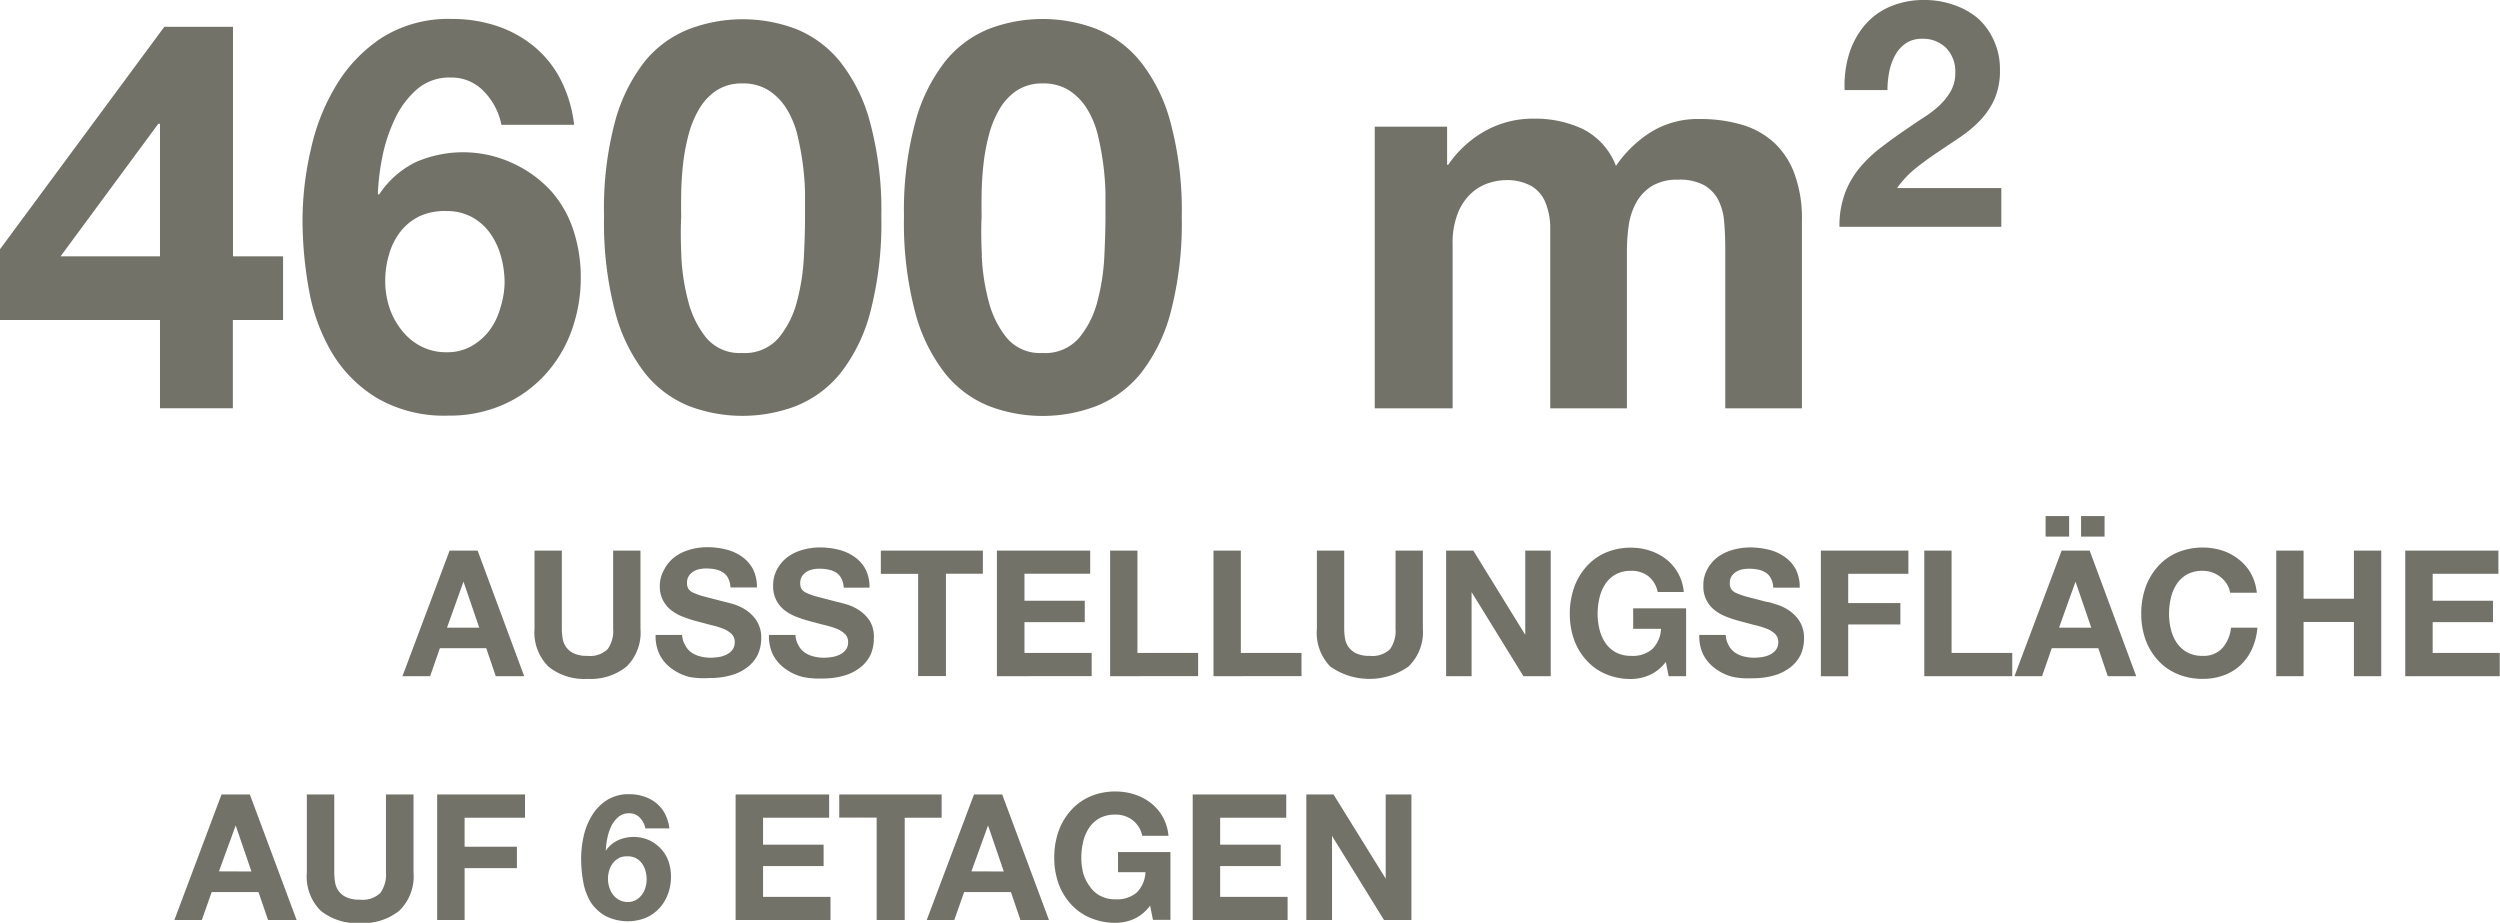
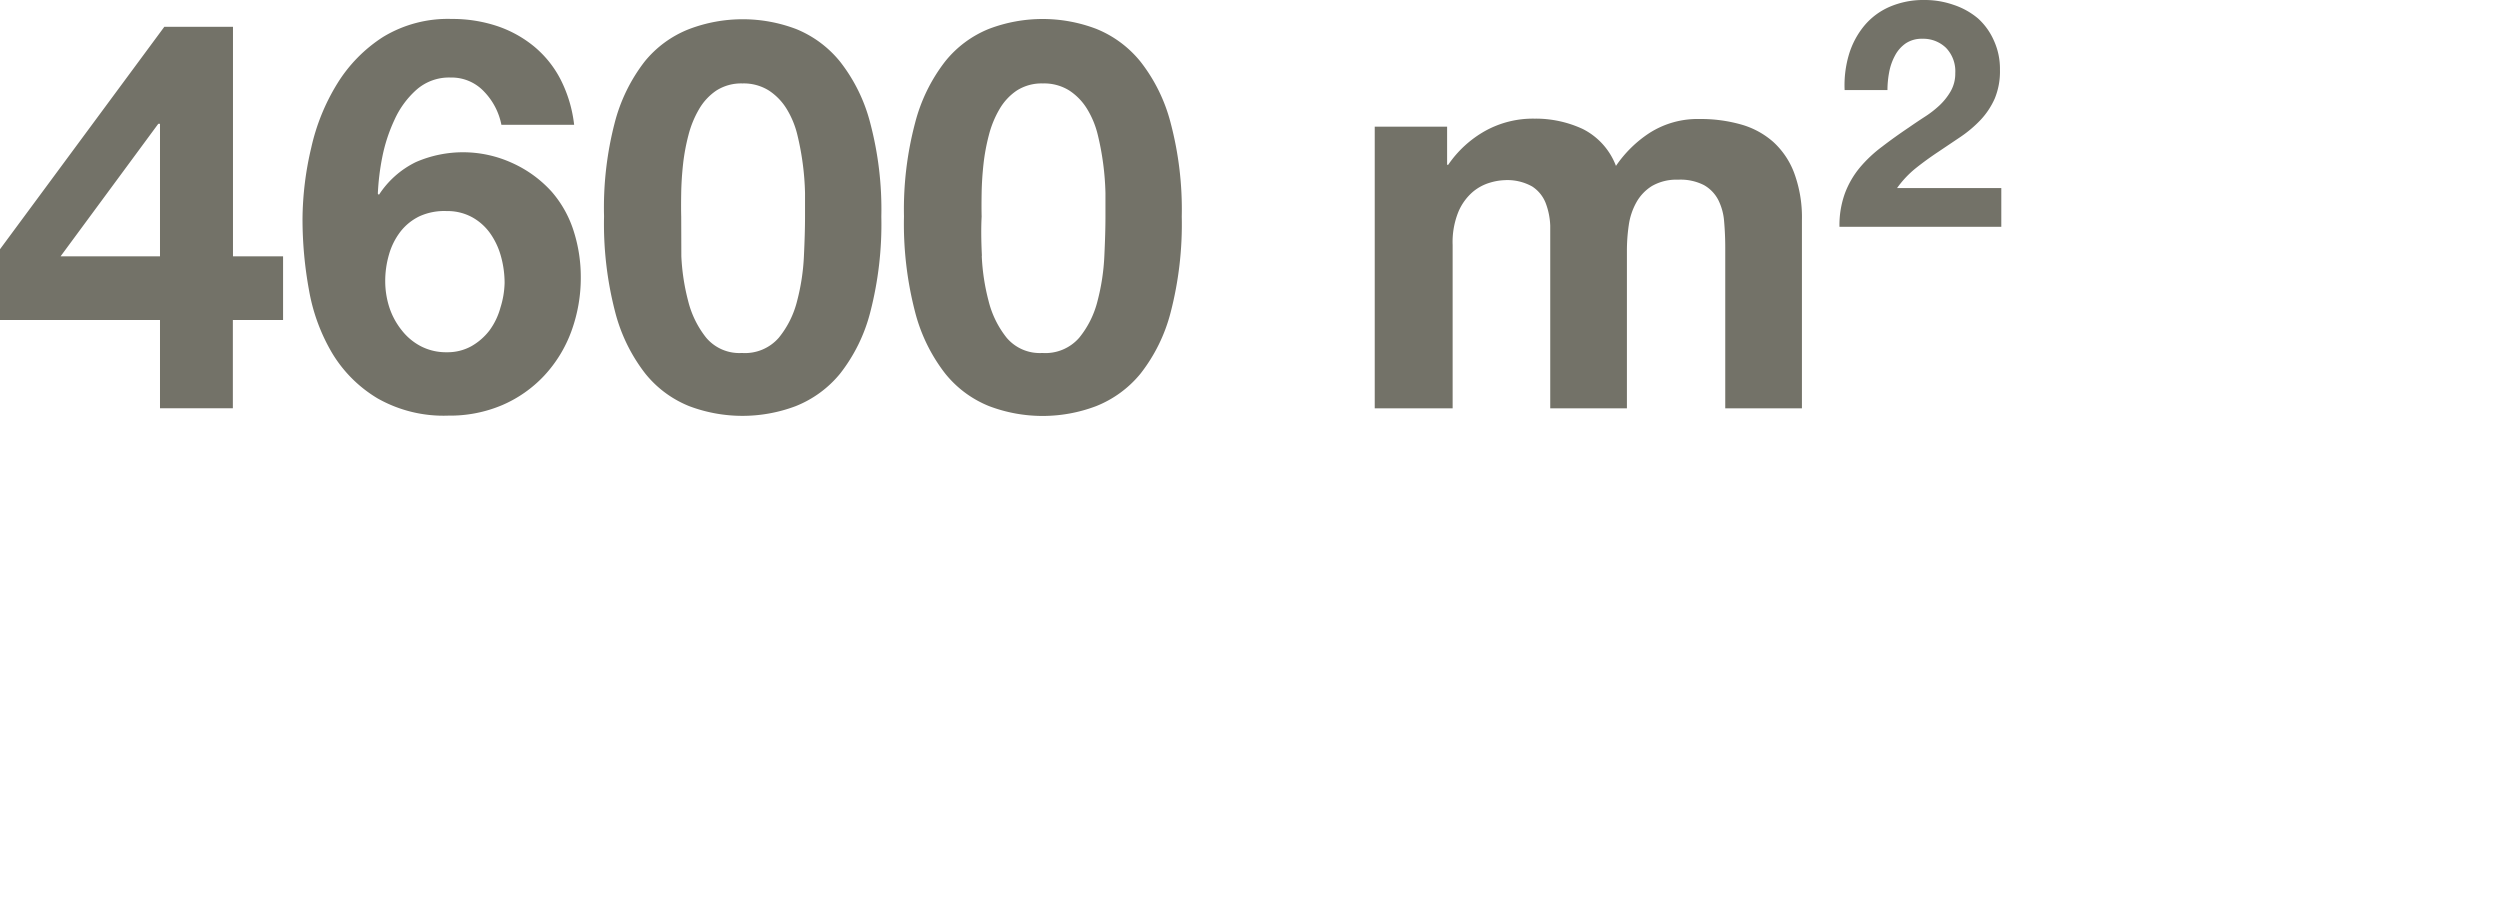
<svg xmlns="http://www.w3.org/2000/svg" data-name="Info Austellung" width="203.13" height="74.98" viewBox="0 0 203.13 74.98">
  <title>claim-1</title>
-   <path d="M20.3 64.55l3.8 10.2h-2.32L21 72.48h-3.8l-.8 2.27h-2.23L18 64.55zm.13 6.26l-1.28-3.74-1.36 3.73zM32.44 74a4.68 4.68 0 0 1-3.19 1 4.66 4.66 0 0 1-3.19-1 3.91 3.91 0 0 1-1.13-3.09v-6.36h2.23v6.34a4.63 4.63 0 0 0 .07.81 1.58 1.58 0 0 0 .93 1.21 2.56 2.56 0 0 0 1.09.19 2.09 2.09 0 0 0 1.65-.54 2.56 2.56 0 0 0 .46-1.68v-6.33h2.24v6.34A3.88 3.88 0 0 1 32.44 74zm10.22-9.45v1.89h-4.91v2.36H42v1.74h-4.25v4.21h-2.23v-10.2zm9.34 1.9a1.17 1.17 0 0 0-.88-.37 1.31 1.31 0 0 0-.9.32 2.34 2.34 0 0 0-.58.79 4.27 4.27 0 0 0-.31 1 6.33 6.33 0 0 0-.11.94 2.41 2.41 0 0 1 1-.86 3.12 3.12 0 0 1 2.53 0 3.13 3.13 0 0 1 1 .75 2.9 2.9 0 0 1 .58 1 3.92 3.92 0 0 1 .19 1.19 4.06 4.06 0 0 1-.25 1.44 3.44 3.44 0 0 1-.71 1.16 3.32 3.32 0 0 1-1.1.77 4 4 0 0 1-3.29-.17 3.47 3.47 0 0 1-1.17-1.1 4.87 4.87 0 0 1-.61-1.65 10.3 10.3 0 0 1-.17-1.88 8.25 8.25 0 0 1 .21-1.86 5.43 5.43 0 0 1 .68-1.68A3.84 3.84 0 0 1 49.33 65a3.29 3.29 0 0 1 1.81-.47 3.76 3.76 0 0 1 1.19.19 3.07 3.07 0 0 1 1 .54 2.77 2.77 0 0 1 .7.86 3.47 3.47 0 0 1 .36 1.19h-1.95a1.73 1.73 0 0 0-.44-.86zm-1.7 3.27a1.41 1.41 0 0 0-.5.41 1.78 1.78 0 0 0-.3.59 2.46 2.46 0 0 0-.1.71 2.23 2.23 0 0 0 .11.68 1.91 1.91 0 0 0 .31.6 1.53 1.53 0 0 0 .51.42 1.44 1.44 0 0 0 .68.16 1.28 1.28 0 0 0 .65-.16 1.56 1.56 0 0 0 .48-.41 1.79 1.79 0 0 0 .3-.59 2.3 2.3 0 0 0 .1-.67 2.59 2.59 0 0 0-.09-.69 2 2 0 0 0-.28-.6 1.42 1.42 0 0 0-.48-.43 1.36 1.36 0 0 0-.68-.16 1.57 1.57 0 0 0-.72.13zm17.07-5.17v1.89H62v2.19h4.92v1.74H62v2.5h5.48v1.88h-7.71v-10.2zm.82 1.88v-1.88h8.32v1.89h-3v8.31h-2.28v-8.32zm13.24-1.88l3.8 10.2h-2.32l-.77-2.27h-3.8l-.8 2.27H75.3l3.84-10.2zm.13 6.26l-1.28-3.74-1.35 3.73zm10.57 3.86a3.72 3.72 0 0 1-1.46.31 5.19 5.19 0 0 1-2.1-.41A4.49 4.49 0 0 1 87 73.45a5 5 0 0 1-1-1.68 6.18 6.18 0 0 1-.34-2.08 6.4 6.4 0 0 1 .34-2.12 5.11 5.11 0 0 1 1-1.71 4.49 4.49 0 0 1 1.57-1.14 5.12 5.12 0 0 1 2.1-.41 4.91 4.91 0 0 1 1.51.24 4.28 4.28 0 0 1 1.32.69 3.75 3.75 0 0 1 1.44 2.67h-2.13a2.15 2.15 0 0 0-.81-1.29 2.23 2.23 0 0 0-1.38-.43 2.6 2.6 0 0 0-1.28.29 2.41 2.41 0 0 0-.85.79 3.44 3.44 0 0 0-.48 1.12 5.61 5.61 0 0 0-.15 1.3 5.22 5.22 0 0 0 .15 1.25 3.38 3.38 0 0 0 .52 1.06 2.45 2.45 0 0 0 .85.78 2.6 2.6 0 0 0 1.28.29 2.42 2.42 0 0 0 1.71-.56 2.46 2.46 0 0 0 .7-1.64h-2.23v-1.64h4.26v5.51h-1.42l-.23-1.16a3.36 3.36 0 0 1-1.32 1.09zm12.38-10.12v1.89h-5.37v2.19h4.92v1.74h-4.92v2.5h5.48v1.88h-7.71v-10.2zm3.84 0l4.24 6.84v-6.84h2.09v10.2h-2.23l-4.22-6.83v6.83h-2.09v-10.2zM38.81 44.74l3.78 10.2h-2.31l-.77-2.27h-3.77l-.79 2.27H32.7l3.83-10.2zm.13 6.26l-1.28-3.74L36.32 51zm11.97 3.16a4.65 4.65 0 0 1-3.17 1 4.63 4.63 0 0 1-3.18-1 3.92 3.92 0 0 1-1.13-3.08v-6.34h2.22v6.34a4.65 4.65 0 0 0 .07.81 1.58 1.58 0 0 0 .93 1.21 2.55 2.55 0 0 0 1.08.19 2.07 2.07 0 0 0 1.64-.54 2.56 2.56 0 0 0 .45-1.68v-6.33h2.22v6.34a3.88 3.88 0 0 1-1.13 3.08zm4.76-1.74a1.62 1.62 0 0 0 .49.58 2.13 2.13 0 0 0 .72.33 3.41 3.41 0 0 0 .85.11 4.42 4.42 0 0 0 .64-.05 2.19 2.19 0 0 0 .63-.19 1.37 1.37 0 0 0 .5-.39 1 1 0 0 0 .2-.63.9.9 0 0 0-.26-.67 2.05 2.05 0 0 0-.69-.43 6.71 6.71 0 0 0-1-.3l-1.09-.29a9.79 9.79 0 0 1-1.1-.35 3.78 3.78 0 0 1-1-.54 2.41 2.41 0 0 1-.95-2 2.68 2.68 0 0 1 .39-1.38 3 3 0 0 1 .87-1 3.79 3.79 0 0 1 1.22-.57 5.14 5.14 0 0 1 1.36-.19 6.38 6.38 0 0 1 1.52.18 3.81 3.81 0 0 1 1.3.58 2.93 2.93 0 0 1 .9 1 3.16 3.16 0 0 1 .33 1.51h-2.15a1.82 1.82 0 0 0-.19-.76 1.25 1.25 0 0 0-.43-.47 1.8 1.8 0 0 0-.62-.24 3.75 3.75 0 0 0-.76-.07 2.65 2.65 0 0 0-.54.06 1.47 1.47 0 0 0-.49.2 1.23 1.23 0 0 0-.36.36 1 1 0 0 0-.14.54.92.92 0 0 0 .11.49 1 1 0 0 0 .45.34 5.59 5.59 0 0 0 .92.31l1.54.4q.28.06.79.21a3.76 3.76 0 0 1 1 .48 3 3 0 0 1 .86.88 2.52 2.52 0 0 1 .36 1.41 3.15 3.15 0 0 1-.27 1.3 2.83 2.83 0 0 1-.8 1 3.85 3.85 0 0 1-1.32.68 6.18 6.18 0 0 1-1.82.24A6.36 6.36 0 0 1 56 55a4.06 4.06 0 0 1-1.39-.65 3.2 3.2 0 0 1-1-1.13 3.39 3.39 0 0 1-.34-1.63h2.15a1.88 1.88 0 0 0 .25.83zm9.2 0a1.62 1.62 0 0 0 .49.58 2.13 2.13 0 0 0 .72.33 3.41 3.41 0 0 0 .85.11 4.42 4.42 0 0 0 .64-.05 2.19 2.19 0 0 0 .64-.19 1.37 1.37 0 0 0 .5-.39 1 1 0 0 0 .2-.63.9.9 0 0 0-.26-.67 2.05 2.05 0 0 0-.69-.43 6.71 6.71 0 0 0-1-.3l-1.09-.29a9.79 9.79 0 0 1-1.1-.35 3.78 3.78 0 0 1-1-.54 2.41 2.41 0 0 1-.95-2 2.68 2.68 0 0 1 .33-1.36 3 3 0 0 1 .87-1 3.79 3.79 0 0 1 1.22-.57 5.14 5.14 0 0 1 1.36-.19 6.38 6.38 0 0 1 1.52.18 3.81 3.81 0 0 1 1.3.58 2.93 2.93 0 0 1 .9 1 3.16 3.16 0 0 1 .33 1.51h-2.1a1.82 1.82 0 0 0-.19-.76 1.25 1.25 0 0 0-.43-.47 1.8 1.8 0 0 0-.62-.24 3.75 3.75 0 0 0-.76-.07 2.65 2.65 0 0 0-.54.06 1.47 1.47 0 0 0-.49.2 1.23 1.23 0 0 0-.36.36 1 1 0 0 0-.14.54.92.92 0 0 0 .11.49 1 1 0 0 0 .45.34 5.59 5.59 0 0 0 .92.31l1.54.4q.28.06.79.21a3.76 3.76 0 0 1 1 .48 3 3 0 0 1 .86.88 2.52 2.52 0 0 1 .31 1.43 3.15 3.15 0 0 1-.27 1.3 2.83 2.83 0 0 1-.8 1 3.85 3.85 0 0 1-1.32.68 6.18 6.18 0 0 1-1.82.24 6.36 6.36 0 0 1-1.58-.13 4.06 4.06 0 0 1-1.39-.65 3.2 3.2 0 0 1-1-1.13 3.39 3.39 0 0 1-.34-1.63h2.15a1.88 1.88 0 0 0 .24.83zm6.7-5.79v-1.89h8.29v1.88h-3v8.31H74.6v-8.3zm17.01-1.89v1.88h-5.34v2.19h4.9v1.74h-4.9v2.5h5.46v1.89H81v-10.2zm3.84 0v8.31h4.93v1.89H90.2v-10.2zm8.4 0v8.31h4.93v1.89H98.6v-10.2zm13.62 9.42a5.53 5.53 0 0 1-6.35 0 3.92 3.92 0 0 1-1.09-3.08v-6.34h2.22v6.34a4.69 4.69 0 0 0 .07.81 1.67 1.67 0 0 0 .3.71 1.65 1.65 0 0 0 .63.5 2.56 2.56 0 0 0 1.08.19 2.07 2.07 0 0 0 1.64-.54 2.57 2.57 0 0 0 .45-1.68v-6.33h2.22v6.34a3.88 3.88 0 0 1-1.17 3.08zm5.27-9.42l4.22 6.84v-6.84H126v10.2h-2.22l-4.21-6.83v6.83h-2.07v-10.2zM134 54.86a3.69 3.69 0 0 1-1.46.31 5.15 5.15 0 0 1-2.09-.41 4.47 4.47 0 0 1-1.56-1.12 5 5 0 0 1-1-1.68 6.21 6.21 0 0 1-.34-2.08 6.42 6.42 0 0 1 .34-2.12 5.09 5.09 0 0 1 1-1.71 4.45 4.45 0 0 1 1.56-1.14 5.08 5.08 0 0 1 2.09-.41 4.88 4.88 0 0 1 1.51.24 4.26 4.26 0 0 1 1.32.69 3.77 3.77 0 0 1 1.44 2.67h-2.12a2.16 2.16 0 0 0-.77-1.29 2.21 2.21 0 0 0-1.37-.43 2.57 2.57 0 0 0-1.27.29 2.42 2.42 0 0 0-.85.79 3.48 3.48 0 0 0-.47 1.12 5.66 5.66 0 0 0-.15 1.3 5.26 5.26 0 0 0 .15 1.25 3.41 3.41 0 0 0 .47 1.09 2.43 2.43 0 0 0 .85.78 2.57 2.57 0 0 0 1.27.29 2.41 2.41 0 0 0 1.71-.56 2.47 2.47 0 0 0 .7-1.64h-2.26v-1.66h4.3v5.51h-1.42l-.23-1.16a3.33 3.33 0 0 1-1.35 1.08zm6.45-2.44a1.62 1.62 0 0 0 .49.58 2.13 2.13 0 0 0 .72.33 3.41 3.41 0 0 0 .85.11 4.42 4.42 0 0 0 .64-.05 2.2 2.2 0 0 0 .64-.19 1.38 1.38 0 0 0 .5-.39 1 1 0 0 0 .2-.63.9.9 0 0 0-.26-.67 2.06 2.06 0 0 0-.69-.43 6.73 6.73 0 0 0-1-.3l-1.09-.29a9.81 9.81 0 0 1-1.1-.35 3.79 3.79 0 0 1-1-.54 2.41 2.41 0 0 1-.95-2 2.68 2.68 0 0 1 .33-1.36 3 3 0 0 1 .87-1 3.79 3.79 0 0 1 1.22-.57 5.14 5.14 0 0 1 1.36-.19 6.38 6.38 0 0 1 1.52.18 3.8 3.8 0 0 1 1.3.58 2.92 2.92 0 0 1 .9 1 3.15 3.15 0 0 1 .33 1.51h-2.15a1.82 1.82 0 0 0-.19-.76 1.25 1.25 0 0 0-.43-.47 1.8 1.8 0 0 0-.62-.24 3.74 3.74 0 0 0-.76-.07 2.64 2.64 0 0 0-.54.06 1.47 1.47 0 0 0-.49.2 1.23 1.23 0 0 0-.36.36 1 1 0 0 0-.14.54.92.92 0 0 0 .11.49 1 1 0 0 0 .45.34 5.61 5.61 0 0 0 .92.31l1.54.4c.19 0 .45.11.79.21a3.76 3.76 0 0 1 1 .48 3 3 0 0 1 .86.88 2.52 2.52 0 0 1 .36 1.41 3.14 3.14 0 0 1-.27 1.3 2.83 2.83 0 0 1-.8 1 3.84 3.84 0 0 1-1.32.68 6.18 6.18 0 0 1-1.82.24 6.35 6.35 0 0 1-1.57-.11 4 4 0 0 1-1.39-.65 3.2 3.2 0 0 1-1-1.13 3.39 3.39 0 0 1-.34-1.63h2.15a1.88 1.88 0 0 0 .23.83zm14.61-7.68v1.88h-4.89V49h4.24v1.74h-4.24v4.21h-2.22V44.74zm3.51 0v8.31h4.93v1.89h-7.15v-10.2zm11.22 0l3.78 10.2h-2.31l-.77-2.27h-3.78l-.79 2.27h-2.24l3.83-10.2zm-1.67-2.81v1.67h-1.91v-1.67zm1.8 9.07l-1.28-3.74L167.3 51zm1.08-9.07v1.67h-1.91v-1.67zm9.94 5.53a2.27 2.27 0 0 0-.5-.56 2.32 2.32 0 0 0-.67-.38 2.28 2.28 0 0 0-.79-.14 2.57 2.57 0 0 0-1.27.29 2.42 2.42 0 0 0-.85.79 3.44 3.44 0 0 0-.47 1.12 5.66 5.66 0 0 0-.15 1.3 5.26 5.26 0 0 0 .15 1.25 3.37 3.37 0 0 0 .47 1.09 2.43 2.43 0 0 0 .85.78 2.57 2.57 0 0 0 1.27.29 2.05 2.05 0 0 0 1.59-.63 2.93 2.93 0 0 0 .7-1.66h2.15a5.23 5.23 0 0 1-.44 1.73 4.14 4.14 0 0 1-.93 1.31 4 4 0 0 1-1.36.83 4.92 4.92 0 0 1-1.71.29 5.15 5.15 0 0 1-2.09-.41 4.48 4.48 0 0 1-1.57-1.12 5 5 0 0 1-1-1.68 6.21 6.21 0 0 1-.34-2.08 6.42 6.42 0 0 1 .34-2.12 5.1 5.1 0 0 1 1-1.71 4.46 4.46 0 0 1 1.57-1.14 5.39 5.39 0 0 1 3.67-.17 4.28 4.28 0 0 1 1.33.71 3.81 3.81 0 0 1 1 1.15 4.12 4.12 0 0 1 .48 1.57h-2.17a1.84 1.84 0 0 0-.26-.7zm6.23-2.72v3.91h4.09v-3.91h2.22v10.2h-2.22v-4.4h-4.09v4.4h-2.22v-10.2zm15.83 0v1.88h-5.34v2.19h4.9v1.74h-4.9v2.5h5.45v1.89h-7.68v-10.2z" style="isolation:isolate" fill="#737268" />
-   <path d="M0 26v-5.75L13.35 2.18h5.58v18.65H23V26h-4.08v7.17H13V26zm12.86-15.94L4.92 20.83H13V10.06zm26.48-2.61a3.61 3.61 0 0 0-2.72-1.15 4 4 0 0 0-2.79 1 7.26 7.26 0 0 0-1.78 2.44 13.21 13.21 0 0 0-1 3.08 19.63 19.63 0 0 0-.35 2.92l.09.09a7.47 7.47 0 0 1 3-2.66 9.6 9.6 0 0 1 7.82.07 9.67 9.67 0 0 1 3.21 2.33 9 9 0 0 1 1.8 3.23 12.21 12.21 0 0 1 .57 3.68 12.64 12.64 0 0 1-.77 4.45 10.66 10.66 0 0 1-2.2 3.59 10.18 10.18 0 0 1-3.4 2.39 10.84 10.84 0 0 1-4.39.86 10.86 10.86 0 0 1-5.75-1.4A10.7 10.7 0 0 1 27 28.71a15.14 15.14 0 0 1-1.89-5.12 32.05 32.05 0 0 1-.53-5.82 25.75 25.75 0 0 1 .71-5.77 16.87 16.87 0 0 1 2.11-5.2A11.93 11.93 0 0 1 31.13 3a10.13 10.13 0 0 1 5.58-1.46 11.52 11.52 0 0 1 3.69.58 9.46 9.46 0 0 1 3 1.66 8.57 8.57 0 0 1 2.15 2.68 10.79 10.79 0 0 1 1.1 3.68h-5.91a5.36 5.36 0 0 0-1.4-2.69zm-5.25 10.12a4.37 4.37 0 0 0-1.56 1.26 5.54 5.54 0 0 0-.92 1.84 7.7 7.7 0 0 0-.31 2.19 6.94 6.94 0 0 0 .33 2.1 5.9 5.9 0 0 0 1 1.86 4.76 4.76 0 0 0 1.56 1.31 4.44 4.44 0 0 0 2.11.49 4 4 0 0 0 2-.49 4.91 4.91 0 0 0 1.47-1.28 5.6 5.6 0 0 0 .89-1.85 7.19 7.19 0 0 0 .34-2 8.1 8.1 0 0 0-.29-2.15 6 6 0 0 0-.86-1.86 4.43 4.43 0 0 0-1.47-1.33 4.17 4.17 0 0 0-2.09-.51 4.85 4.85 0 0 0-2.2.42zM49.94 10a13.71 13.71 0 0 1 2.44-5A8.74 8.74 0 0 1 56 2.36a12.25 12.25 0 0 1 8.69 0A8.9 8.9 0 0 1 68.25 5a13.52 13.52 0 0 1 2.46 5 27.46 27.46 0 0 1 .9 7.6 28.53 28.53 0 0 1-.9 7.77 13.51 13.51 0 0 1-2.46 5 8.91 8.91 0 0 1-3.6 2.63A12.25 12.25 0 0 1 56 33a8.75 8.75 0 0 1-3.58-2.66 13.7 13.7 0 0 1-2.44-5 28.49 28.49 0 0 1-.9-7.77 27.42 27.42 0 0 1 .86-7.57zm5.42 10.81a17.34 17.34 0 0 0 .55 3.63 7.8 7.8 0 0 0 1.47 3 3.52 3.52 0 0 0 2.9 1.24 3.64 3.64 0 0 0 3-1.24 7.64 7.64 0 0 0 1.49-3 17.4 17.4 0 0 0 .55-3.63q.09-1.88.09-3.21v-1.93a21.64 21.64 0 0 0-.18-2.33 21.88 21.88 0 0 0-.44-2.37 7.3 7.3 0 0 0-.86-2.1 4.74 4.74 0 0 0-1.45-1.51 3.84 3.84 0 0 0-2.15-.58 3.74 3.74 0 0 0-2.13.58 4.61 4.61 0 0 0-1.4 1.51 8.16 8.16 0 0 0-.86 2.1 16.45 16.45 0 0 0-.44 2.37q-.13 1.2-.15 2.33t0 1.93q-.07 1.28.01 3.16zM74.35 10a13.71 13.71 0 0 1 2.44-5 8.74 8.74 0 0 1 3.58-2.66 12.25 12.25 0 0 1 8.69 0A8.9 8.9 0 0 1 92.66 5a13.52 13.52 0 0 1 2.46 5 27.46 27.46 0 0 1 .9 7.6 28.53 28.53 0 0 1-.9 7.77 13.51 13.51 0 0 1-2.46 5 8.91 8.91 0 0 1-3.6 2.63 12.25 12.25 0 0 1-8.69 0 8.75 8.75 0 0 1-3.58-2.66 13.7 13.7 0 0 1-2.44-5 28.49 28.49 0 0 1-.9-7.77 27.42 27.42 0 0 1 .9-7.57zm5.42 10.81a17.34 17.34 0 0 0 .55 3.63 7.8 7.8 0 0 0 1.47 3 3.52 3.52 0 0 0 2.9 1.24 3.64 3.64 0 0 0 3-1.24 7.64 7.64 0 0 0 1.49-3 17.4 17.4 0 0 0 .55-3.63q.09-1.88.09-3.21v-1.93a21.64 21.64 0 0 0-.18-2.33 21.88 21.88 0 0 0-.44-2.37 7.3 7.3 0 0 0-.86-2.1 4.74 4.74 0 0 0-1.45-1.51 3.84 3.84 0 0 0-2.15-.58 3.74 3.74 0 0 0-2.13.58 4.61 4.61 0 0 0-1.4 1.51 8.16 8.16 0 0 0-.86 2.1 16.45 16.45 0 0 0-.44 2.37q-.13 1.2-.15 2.33t0 1.93q-.07 1.28.02 3.16zm37.81-10.52v3.1h.09a8.91 8.91 0 0 1 3-2.75 8 8 0 0 1 4-1 9.08 9.08 0 0 1 3.93.84 5.55 5.55 0 0 1 2.7 3 9.72 9.72 0 0 1 2.7-2.66 7.25 7.25 0 0 1 4.11-1.15 12 12 0 0 1 3.34.44 6.7 6.7 0 0 1 2.63 1.42 6.5 6.5 0 0 1 1.71 2.55 10.4 10.4 0 0 1 .62 3.79v15.31h-6.23v-13q0-1.15-.09-2.17a4.67 4.67 0 0 0-.48-1.77 2.94 2.94 0 0 0-1.16-1.2 4.19 4.19 0 0 0-2.09-.44 4 4 0 0 0-2.13.51 3.66 3.66 0 0 0-1.27 1.33 5.31 5.31 0 0 0-.62 1.86 14.24 14.24 0 0 0-.15 2.1v12.78h-6.23V18.34a5.72 5.72 0 0 0-.37-1.84 2.83 2.83 0 0 0-1.1-1.35 4.13 4.13 0 0 0-2.26-.51 4.64 4.64 0 0 0-1.16.2 3.85 3.85 0 0 0-1.4.75 4.4 4.4 0 0 0-1.16 1.59 6.52 6.52 0 0 0-.48 2.72v13.28h-6.33V10.29zm32.65-5.86a6.68 6.68 0 0 1 1.23-2.32 5.56 5.56 0 0 1 2.06-1.55 6.93 6.93 0 0 1 2.86-.56 7.09 7.09 0 0 1 2.34.39 6 6 0 0 1 2 1.11A5.28 5.28 0 0 1 162 3.28a5.51 5.51 0 0 1 .5 2.38 5.77 5.77 0 0 1-.42 2.34 6.19 6.19 0 0 1-1.15 1.74 9.86 9.86 0 0 1-1.63 1.38l-1.83 1.23q-.92.61-1.79 1.3a8.15 8.15 0 0 0-1.54 1.63h8.47v3.15h-13.15a7.59 7.59 0 0 1 .45-2.74 7.28 7.28 0 0 1 1.21-2.08 10.75 10.75 0 0 1 1.8-1.69q1-.77 2.19-1.57.59-.41 1.25-.84a8.33 8.33 0 0 0 1.22-.94 5 5 0 0 0 .92-1.16 2.89 2.89 0 0 0 .37-1.47 2.74 2.74 0 0 0-.75-2.05 2.66 2.66 0 0 0-1.93-.74 2.33 2.33 0 0 0-1.34.37 2.78 2.78 0 0 0-.88 1 4.55 4.55 0 0 0-.47 1.34 7.76 7.76 0 0 0-.14 1.46h-3.48a8.73 8.73 0 0 1 .35-2.89z" style="isolation:isolate" fill="#737268" data-name="4600 m2" />
+   <path d="M0 26v-5.75L13.35 2.18h5.58v18.65H23V26h-4.08v7.17H13V26zm12.86-15.94L4.92 20.83H13V10.06zm26.48-2.61a3.61 3.61 0 0 0-2.72-1.15 4 4 0 0 0-2.79 1 7.26 7.26 0 0 0-1.78 2.44 13.21 13.21 0 0 0-1 3.08 19.63 19.63 0 0 0-.35 2.92l.09.09a7.47 7.47 0 0 1 3-2.66 9.6 9.6 0 0 1 7.82.07 9.67 9.67 0 0 1 3.21 2.33 9 9 0 0 1 1.8 3.23 12.21 12.21 0 0 1 .57 3.68 12.64 12.64 0 0 1-.77 4.45 10.66 10.66 0 0 1-2.2 3.59 10.18 10.18 0 0 1-3.4 2.39 10.84 10.84 0 0 1-4.39.86 10.86 10.86 0 0 1-5.75-1.4A10.7 10.7 0 0 1 27 28.71a15.14 15.14 0 0 1-1.89-5.12 32.05 32.05 0 0 1-.53-5.82 25.75 25.75 0 0 1 .71-5.77 16.87 16.87 0 0 1 2.11-5.2A11.93 11.93 0 0 1 31.13 3a10.13 10.13 0 0 1 5.58-1.46 11.52 11.52 0 0 1 3.69.58 9.46 9.46 0 0 1 3 1.66 8.57 8.57 0 0 1 2.15 2.68 10.79 10.79 0 0 1 1.1 3.68h-5.91a5.36 5.36 0 0 0-1.4-2.69zm-5.25 10.12a4.37 4.37 0 0 0-1.56 1.26 5.54 5.54 0 0 0-.92 1.84 7.7 7.7 0 0 0-.31 2.19 6.94 6.94 0 0 0 .33 2.1 5.9 5.9 0 0 0 1 1.86 4.76 4.76 0 0 0 1.56 1.31 4.44 4.44 0 0 0 2.11.49 4 4 0 0 0 2-.49 4.91 4.91 0 0 0 1.47-1.28 5.6 5.6 0 0 0 .89-1.85 7.19 7.19 0 0 0 .34-2 8.1 8.1 0 0 0-.29-2.15 6 6 0 0 0-.86-1.86 4.43 4.43 0 0 0-1.47-1.33 4.17 4.17 0 0 0-2.09-.51 4.85 4.85 0 0 0-2.2.42zM49.94 10a13.71 13.71 0 0 1 2.44-5A8.74 8.74 0 0 1 56 2.36a12.25 12.25 0 0 1 8.69 0A8.9 8.9 0 0 1 68.25 5a13.52 13.52 0 0 1 2.46 5 27.46 27.46 0 0 1 .9 7.6 28.53 28.53 0 0 1-.9 7.77 13.51 13.51 0 0 1-2.46 5 8.91 8.91 0 0 1-3.6 2.63A12.25 12.25 0 0 1 56 33a8.75 8.75 0 0 1-3.58-2.66 13.7 13.7 0 0 1-2.44-5 28.49 28.49 0 0 1-.9-7.77 27.42 27.42 0 0 1 .86-7.57zm5.42 10.81a17.34 17.34 0 0 0 .55 3.63 7.8 7.8 0 0 0 1.47 3 3.52 3.52 0 0 0 2.9 1.24 3.64 3.64 0 0 0 3-1.24 7.64 7.64 0 0 0 1.49-3 17.4 17.4 0 0 0 .55-3.63q.09-1.88.09-3.21v-1.93a21.64 21.64 0 0 0-.18-2.33 21.88 21.88 0 0 0-.44-2.37 7.3 7.3 0 0 0-.86-2.1 4.74 4.74 0 0 0-1.45-1.51 3.84 3.84 0 0 0-2.15-.58 3.74 3.74 0 0 0-2.13.58 4.61 4.61 0 0 0-1.4 1.51 8.16 8.16 0 0 0-.86 2.1 16.45 16.45 0 0 0-.44 2.37q-.13 1.2-.15 2.33t0 1.93zM74.35 10a13.71 13.71 0 0 1 2.44-5 8.74 8.74 0 0 1 3.58-2.66 12.25 12.25 0 0 1 8.69 0A8.9 8.9 0 0 1 92.66 5a13.52 13.52 0 0 1 2.46 5 27.46 27.46 0 0 1 .9 7.6 28.53 28.53 0 0 1-.9 7.77 13.51 13.51 0 0 1-2.46 5 8.91 8.91 0 0 1-3.6 2.63 12.25 12.25 0 0 1-8.69 0 8.75 8.75 0 0 1-3.58-2.66 13.7 13.7 0 0 1-2.44-5 28.49 28.49 0 0 1-.9-7.77 27.42 27.42 0 0 1 .9-7.57zm5.42 10.81a17.34 17.34 0 0 0 .55 3.63 7.8 7.8 0 0 0 1.47 3 3.52 3.52 0 0 0 2.9 1.24 3.64 3.64 0 0 0 3-1.24 7.64 7.64 0 0 0 1.49-3 17.4 17.4 0 0 0 .55-3.63q.09-1.88.09-3.21v-1.93a21.64 21.64 0 0 0-.18-2.33 21.88 21.88 0 0 0-.44-2.37 7.3 7.3 0 0 0-.86-2.1 4.74 4.74 0 0 0-1.45-1.51 3.84 3.84 0 0 0-2.15-.58 3.74 3.74 0 0 0-2.13.58 4.61 4.61 0 0 0-1.4 1.51 8.16 8.16 0 0 0-.86 2.1 16.45 16.45 0 0 0-.44 2.37q-.13 1.2-.15 2.33t0 1.93q-.07 1.28.02 3.16zm37.81-10.52v3.1h.09a8.91 8.91 0 0 1 3-2.75 8 8 0 0 1 4-1 9.08 9.08 0 0 1 3.93.84 5.55 5.55 0 0 1 2.7 3 9.72 9.72 0 0 1 2.7-2.66 7.25 7.25 0 0 1 4.11-1.15 12 12 0 0 1 3.34.44 6.7 6.7 0 0 1 2.63 1.42 6.5 6.5 0 0 1 1.71 2.55 10.4 10.4 0 0 1 .62 3.79v15.31h-6.23v-13q0-1.15-.09-2.17a4.67 4.67 0 0 0-.48-1.77 2.94 2.94 0 0 0-1.16-1.2 4.19 4.19 0 0 0-2.09-.44 4 4 0 0 0-2.13.51 3.66 3.66 0 0 0-1.27 1.33 5.31 5.31 0 0 0-.62 1.86 14.24 14.24 0 0 0-.15 2.1v12.78h-6.23V18.34a5.72 5.72 0 0 0-.37-1.84 2.83 2.83 0 0 0-1.1-1.35 4.13 4.13 0 0 0-2.26-.51 4.64 4.64 0 0 0-1.16.2 3.85 3.85 0 0 0-1.4.75 4.4 4.4 0 0 0-1.16 1.59 6.52 6.52 0 0 0-.48 2.72v13.28h-6.33V10.29zm32.65-5.86a6.68 6.68 0 0 1 1.23-2.32 5.56 5.56 0 0 1 2.06-1.55 6.93 6.93 0 0 1 2.86-.56 7.09 7.09 0 0 1 2.34.39 6 6 0 0 1 2 1.11A5.28 5.28 0 0 1 162 3.28a5.51 5.51 0 0 1 .5 2.38 5.77 5.77 0 0 1-.42 2.34 6.19 6.19 0 0 1-1.15 1.74 9.86 9.86 0 0 1-1.63 1.38l-1.83 1.23q-.92.61-1.79 1.3a8.15 8.15 0 0 0-1.54 1.63h8.47v3.15h-13.15a7.59 7.59 0 0 1 .45-2.74 7.28 7.28 0 0 1 1.21-2.08 10.75 10.75 0 0 1 1.8-1.69q1-.77 2.19-1.57.59-.41 1.25-.84a8.33 8.33 0 0 0 1.22-.94 5 5 0 0 0 .92-1.16 2.89 2.89 0 0 0 .37-1.47 2.74 2.74 0 0 0-.75-2.05 2.66 2.66 0 0 0-1.93-.74 2.33 2.33 0 0 0-1.34.37 2.78 2.78 0 0 0-.88 1 4.55 4.55 0 0 0-.47 1.34 7.76 7.76 0 0 0-.14 1.46h-3.48a8.73 8.73 0 0 1 .35-2.89z" style="isolation:isolate" fill="#737268" data-name="4600 m2" />
</svg>